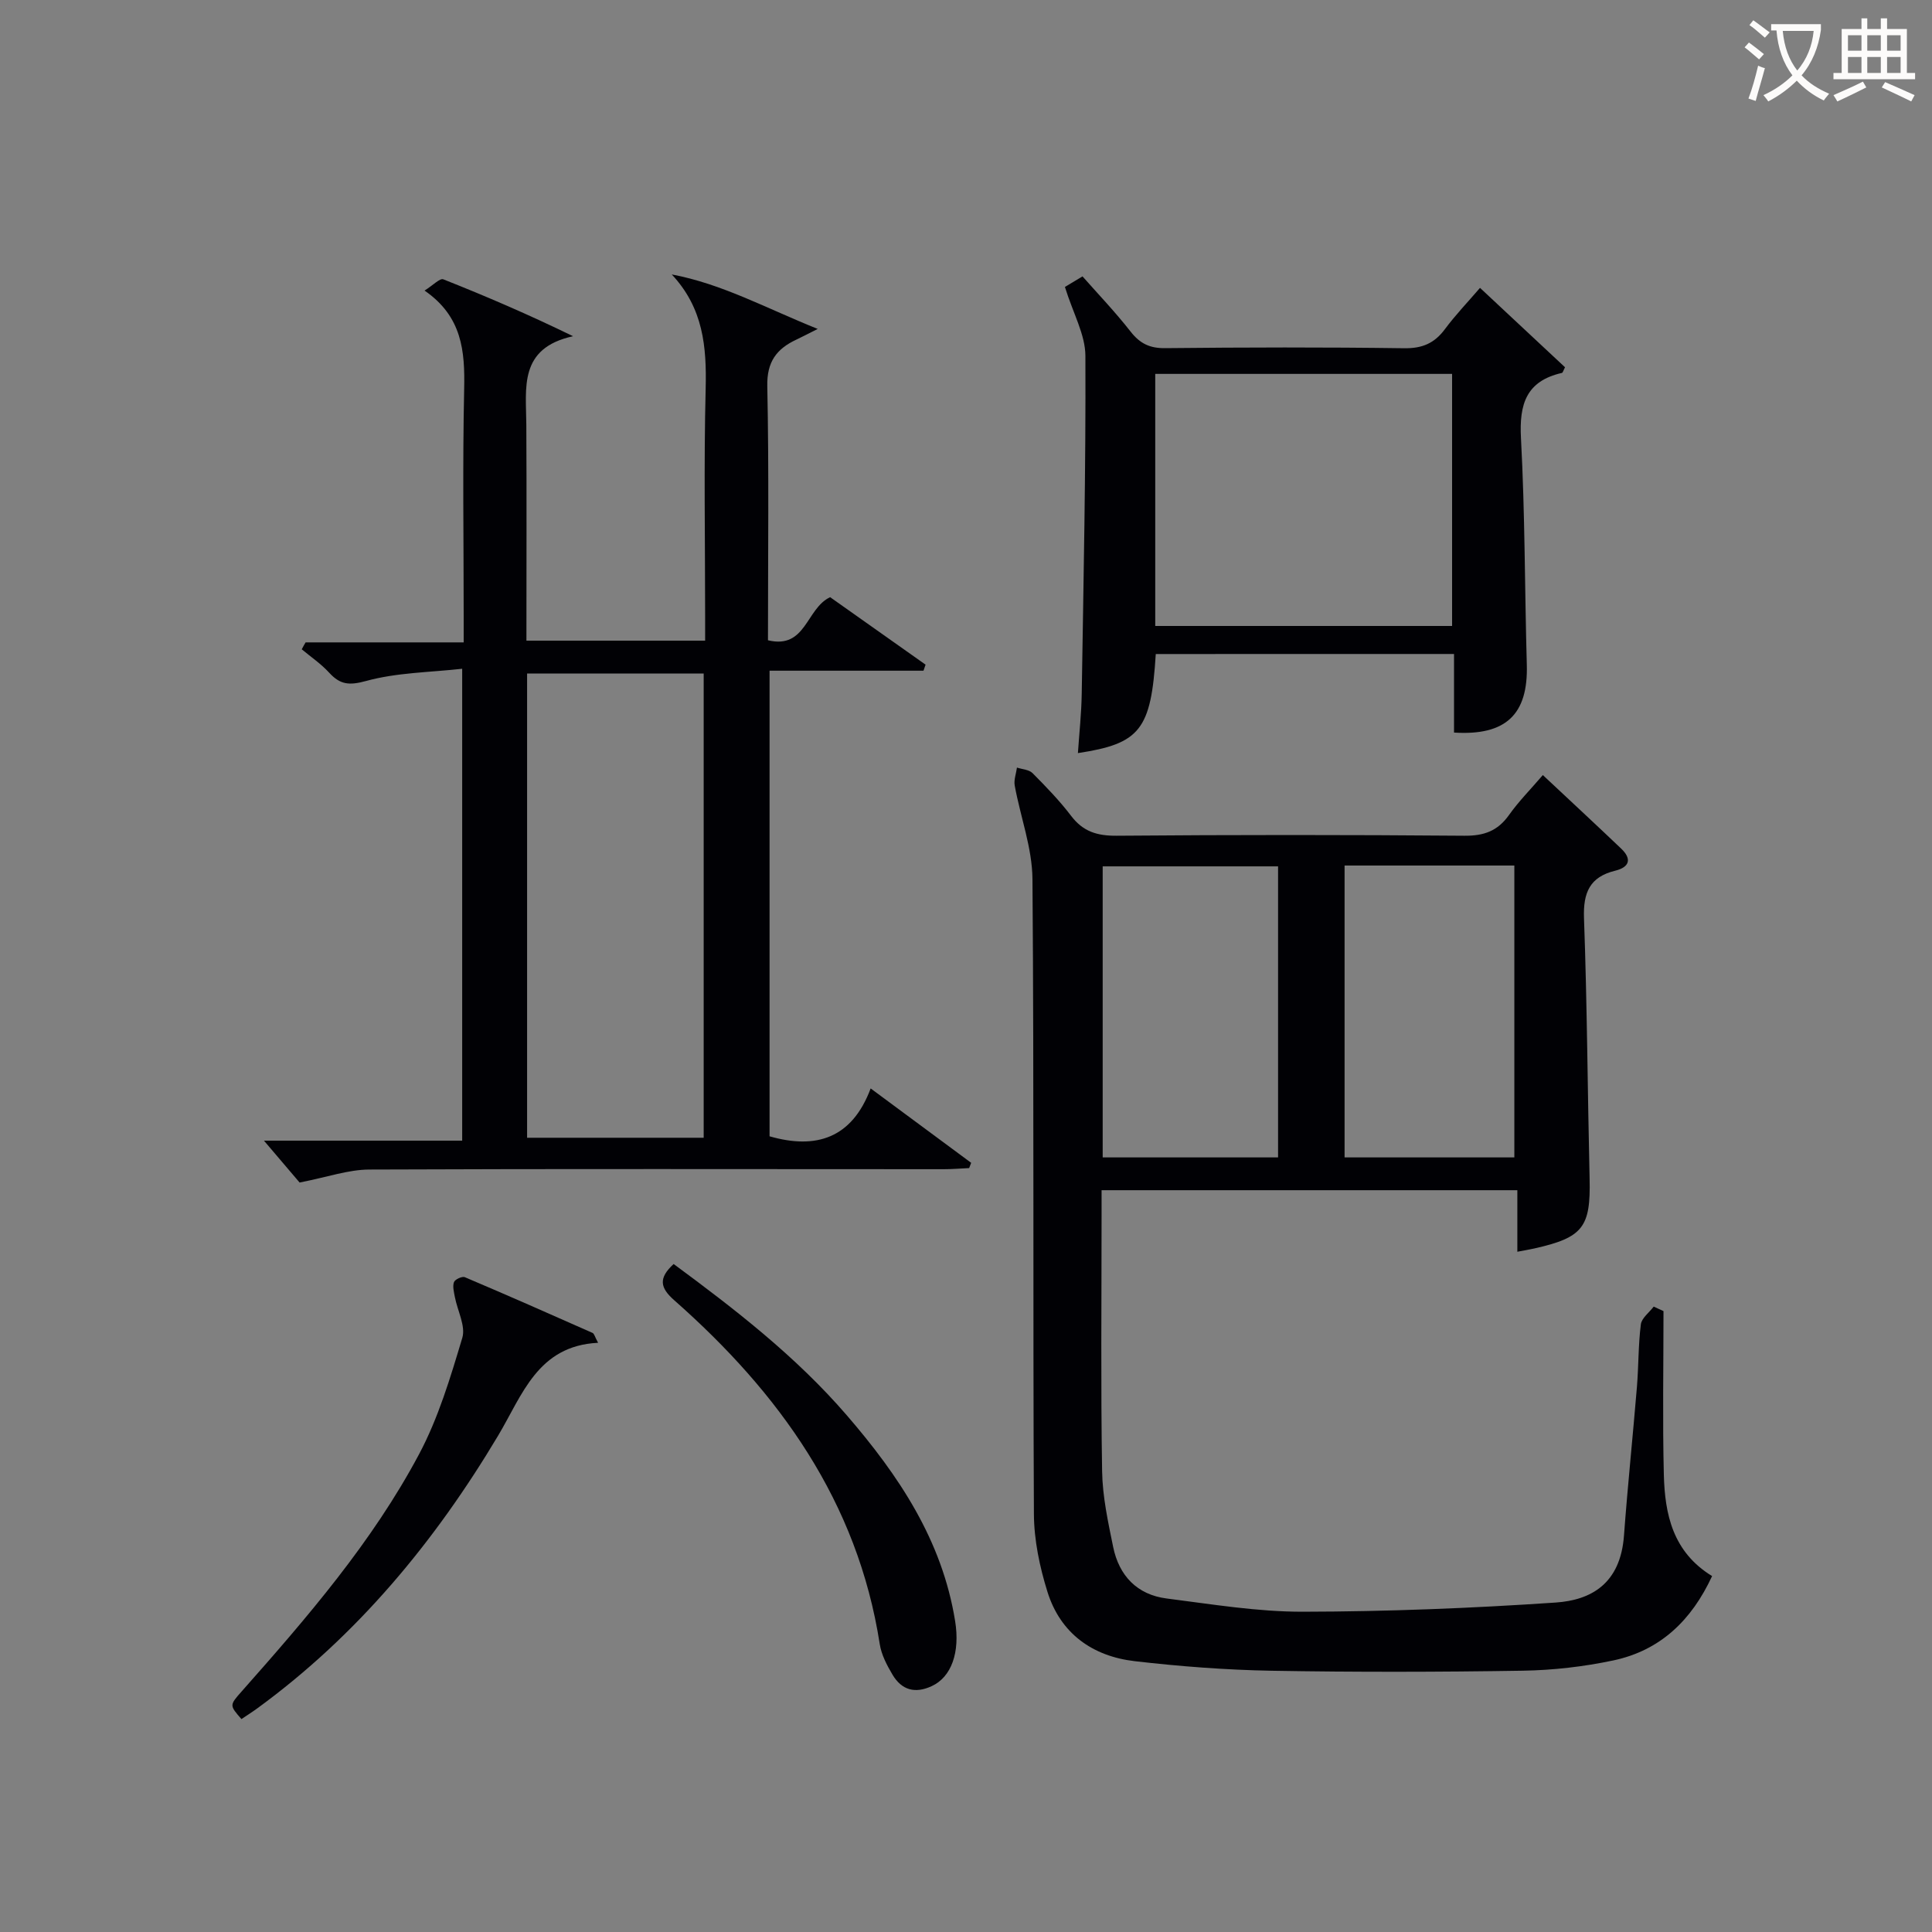
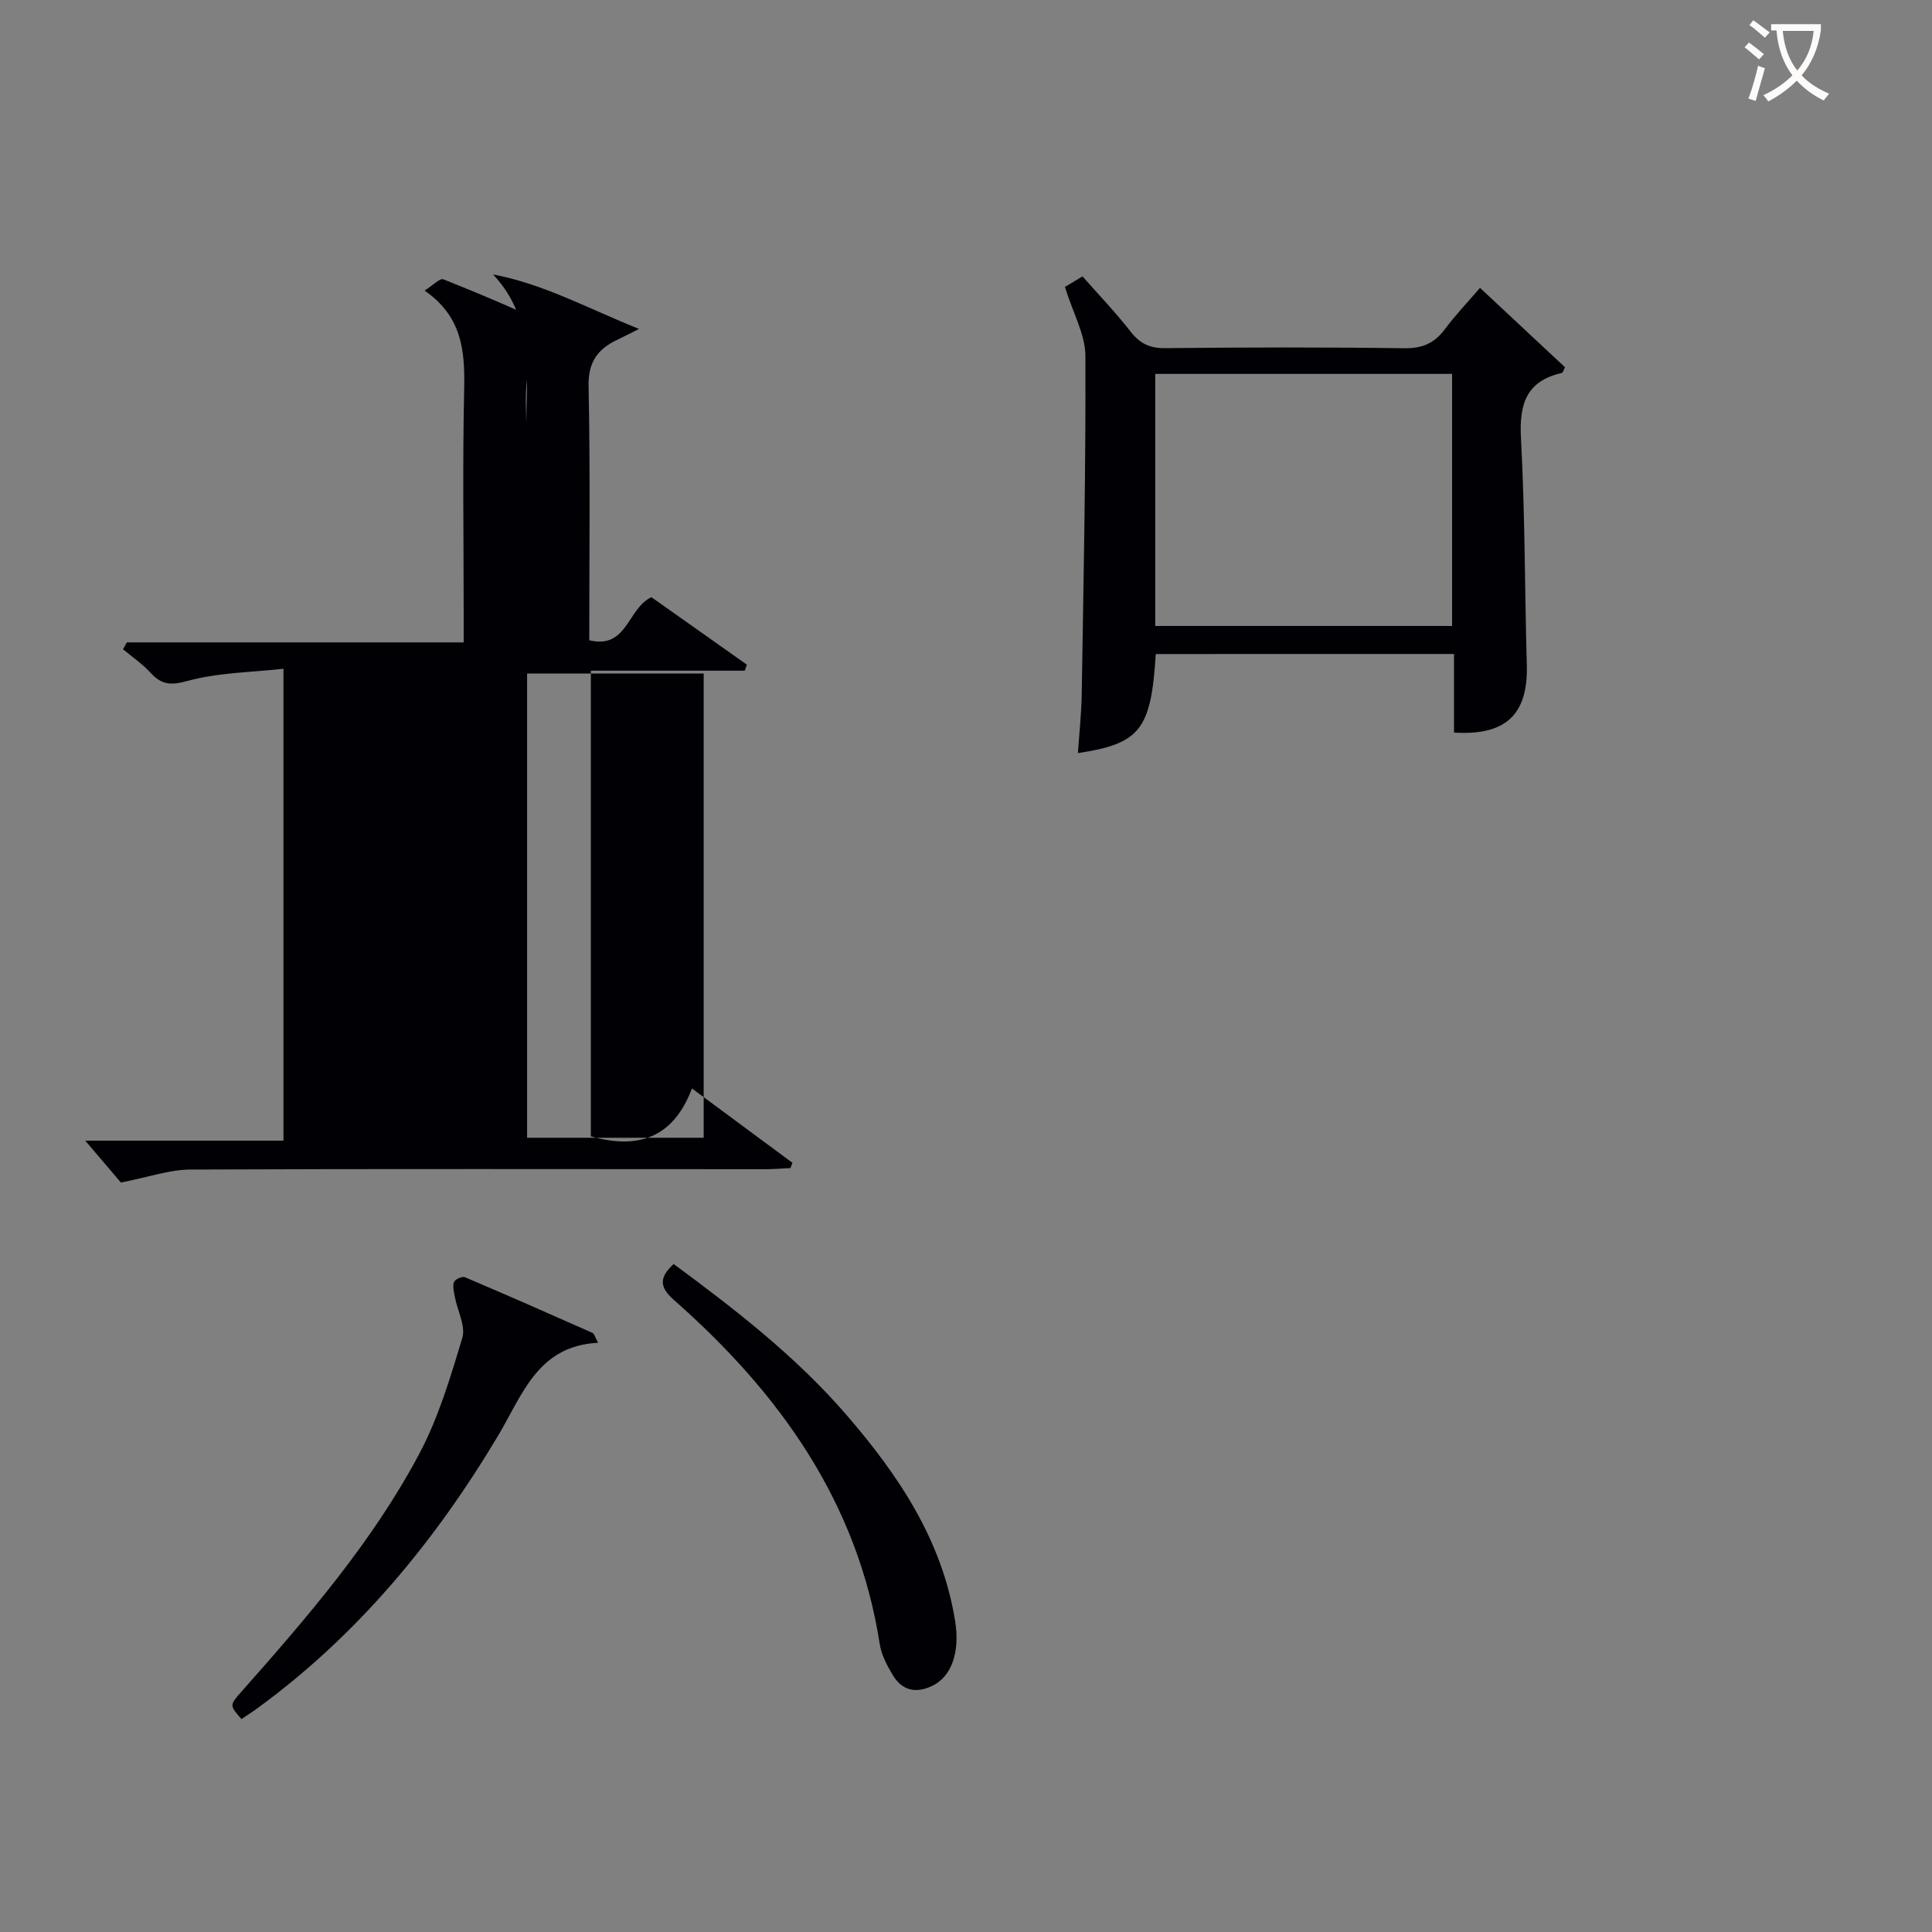
<svg xmlns="http://www.w3.org/2000/svg" enable-background="new 0 0 400 400" viewBox="0 0 400 400">
  <rect x="0" y="0" width="400" height="400" fill="#808080" stroke="none" />
  <g fill="#010105">
-     <path d="m319.43 160.47c5.58 5.23 10.93 10.19 16.21 15.22 2.27 2.16 1.73 3.85-1.23 4.58-5.27 1.29-6.65 4.53-6.46 9.82.65 17.96.74 35.94 1.16 53.92.24 10.07-1.35 12.21-11.48 14.48-.95.21-1.92.37-3.48.67 0-4.32 0-8.35 0-12.74-28.81 0-57.05 0-86.08 0v5.17c0 17.66-.18 35.33.11 52.99.08 5.25 1.23 10.53 2.29 15.71 1.22 5.94 4.95 9.88 11.07 10.66 9.38 1.19 18.81 2.76 28.22 2.74 17.44-.03 34.91-.72 52.32-1.9 7.34-.5 13.42-3.89 14.15-13.89.76-10.27 1.83-20.52 2.68-30.78.35-4.3.27-8.64.81-12.92.17-1.32 1.74-2.46 2.66-3.68.68.31 1.35.62 2.03.93 0 11.29-.21 22.59.07 33.87.21 8.17 1.83 15.99 9.99 20.99-4.24 9.16-10.73 15.4-20.43 17.46-6.14 1.3-12.5 2.03-18.77 2.13-17.32.28-34.66.31-51.98.01-9.46-.17-18.94-.89-28.35-1.98-8.76-1.02-15.39-5.74-18.08-14.37-1.61-5.16-2.77-10.7-2.8-16.08-.22-43.82.04-87.65-.3-131.47-.05-6.46-2.49-12.88-3.67-19.35-.22-1.18.29-2.49.46-3.74 1.09.36 2.5.42 3.22 1.14 2.81 2.83 5.61 5.72 8.02 8.89 2.47 3.24 5.39 4.11 9.4 4.08 23.99-.2 47.99-.2 71.98 0 4.07.04 6.91-.98 9.26-4.3 2-2.82 4.47-5.31 7-8.26zm-91.13 79.16h36.31c0-20.3 0-40.31 0-60.26-12.29 0-24.19 0-36.31 0zm50.08-60.43v60.43h35.15c0-20.3 0-40.3 0-60.43-11.85 0-23.29 0-35.15 0z" />
-     <path d="m63.27 133h32.73c0-1.99 0-3.73 0-5.47 0-15.67-.24-31.34.1-46.99.17-7.83-.4-15-8.2-20.38 1.75-1.09 3.17-2.61 3.88-2.33 8.86 3.51 17.63 7.28 26.87 11.78-11.32 2.47-9.72 10.73-9.68 18.36.08 14.79.02 29.59.02 44.67h37c0-1.7 0-3.45 0-5.19 0-15.67-.28-31.34.11-46.99.21-8.64-.47-16.65-7.02-23.64 10.47 1.97 19.55 7 30.22 11.28-2.37 1.19-3.37 1.72-4.39 2.2-4.11 1.91-6.16 4.59-6.05 9.65.36 17.47.14 34.95.14 52.61 7.9 1.91 7.88-6.59 12.87-8.92 6.41 4.53 13.08 9.25 19.76 13.97-.14.42-.29.83-.43 1.25-10.52 0-21.04 0-31.87 0v96.4c9.57 2.75 17.04.48 20.93-9.91 7.37 5.45 14.09 10.43 20.81 15.4-.14.36-.28.73-.42 1.09-1.74.08-3.48.23-5.22.23-39.66 0-79.33-.1-118.99.07-4.32.02-8.63 1.56-14.41 2.69-1.7-1.99-4.46-5.24-7.38-8.67h41.04c0-32.51 0-64.42 0-97.7-6.71.75-13.54.78-19.9 2.53-3.54.97-5.38.75-7.65-1.73-1.67-1.82-3.76-3.24-5.67-4.83.26-.5.53-.96.8-1.43zm45.86 102.56h36.56c0-32.28 0-64.18 0-96.11-12.36 0-24.4 0-36.56 0z" />
+     <path d="m63.27 133h32.73c0-1.99 0-3.73 0-5.47 0-15.67-.24-31.34.1-46.99.17-7.83-.4-15-8.2-20.38 1.75-1.09 3.17-2.61 3.88-2.33 8.86 3.51 17.63 7.28 26.87 11.78-11.32 2.47-9.72 10.73-9.68 18.36.08 14.79.02 29.59.02 44.67c0-1.7 0-3.45 0-5.19 0-15.67-.28-31.34.11-46.99.21-8.64-.47-16.65-7.02-23.64 10.47 1.97 19.55 7 30.22 11.28-2.37 1.19-3.37 1.72-4.39 2.2-4.11 1.91-6.16 4.59-6.05 9.65.36 17.47.14 34.95.14 52.61 7.9 1.91 7.88-6.59 12.87-8.92 6.41 4.53 13.08 9.25 19.76 13.97-.14.42-.29.83-.43 1.25-10.52 0-21.04 0-31.87 0v96.4c9.57 2.75 17.04.48 20.93-9.91 7.37 5.45 14.09 10.43 20.81 15.4-.14.36-.28.73-.42 1.09-1.74.08-3.48.23-5.22.23-39.66 0-79.33-.1-118.99.07-4.32.02-8.63 1.56-14.41 2.69-1.7-1.99-4.46-5.24-7.38-8.67h41.04c0-32.51 0-64.42 0-97.7-6.71.75-13.54.78-19.9 2.53-3.54.97-5.38.75-7.65-1.73-1.67-1.82-3.76-3.24-5.67-4.83.26-.5.53-.96.8-1.43zm45.86 102.56h36.56c0-32.28 0-64.18 0-96.11-12.36 0-24.4 0-36.56 0z" />
    <path d="m239.29 135.41c-.97 15.68-3.23 18.56-16.12 20.51.28-4.15.73-8.24.79-12.33.37-23.31.86-46.62.76-69.93-.02-4.39-2.54-8.76-4.24-14.25.33-.2 1.74-1.05 3.64-2.19 3.11 3.53 6.75 7.33 9.98 11.46 1.94 2.47 3.97 3.44 7.14 3.4 16.5-.17 33-.21 49.49.02 3.75.05 6.25-1.03 8.43-3.96 2.17-2.92 4.7-5.56 7.26-8.54 6.07 5.67 11.87 11.09 17.6 16.44-.34.65-.45 1.13-.65 1.17-7.37 1.68-8.85 6.44-8.47 13.5.84 15.62.77 31.28 1.21 46.92.29 10.25-4.29 14.72-15.07 14.04 0-5.27 0-10.56 0-16.27-20.68.01-41.05.01-61.75.01zm-.11-5.81h61.46c0-17.66 0-34.91 0-52.19-20.65 0-41 0-61.46 0z" />
    <path d="m123.83 278.01c-12.53.61-15.68 10.82-20.71 19.24-13.09 21.92-29.1 41.3-49.87 56.46-1.07.78-2.19 1.48-3.26 2.21-2.5-2.87-2.5-2.86.07-5.76 13.58-15.34 27-30.88 36.68-49.04 4.01-7.52 6.51-15.91 8.97-24.12.74-2.45-1-5.63-1.54-8.49-.19-1.02-.5-2.18-.18-3.06.21-.57 1.7-1.26 2.25-1.02 8.85 3.75 17.64 7.63 26.43 11.53.35.14.47.79 1.16 2.05z" />
    <path d="m139.47 261.7c12.81 9.45 25.36 19.17 35.84 31.31 10.77 12.48 19.75 25.87 22.44 42.62 1.04 6.46-.75 11.58-4.86 13.47-3.46 1.6-6.21.8-8.09-2.35-1.17-1.97-2.32-4.15-2.66-6.37-4.59-29.48-20.8-52-42.54-71.17-2.93-2.58-3.34-4.56-.13-7.51z" />
  </g>
  <path d="m362.1 8.8c1.1.8 2.1 1.6 3.1 2.4l-1 1.1c-1.3-1.1-2.3-2-3-2.5zm1.9 4.8c.5.2.9.4 1.4.5-.6 2.3-1.3 4.5-1.9 6.8l-1.5-.5c.8-2.1 1.4-4.3 2-6.8zm-1-9.4c1.3.9 2.4 1.8 3.4 2.5l-1 1.1c-1.4-1.2-2.4-2.1-3.2-2.6zm3.7 2.2v-1.4h10.3v1.2c-.5 3.6-1.8 6.8-4 9.4 1.5 1.6 3.4 2.8 5.7 3.8-.3.4-.7.8-1.1 1.4-2.3-1.1-4.1-2.5-5.6-4.1-1.6 1.6-3.6 3.1-5.9 4.3-.3-.5-.7-.9-1-1.3 2.4-1.1 4.4-2.5 6-4.1-1.9-2.5-3-5.6-3.3-9.3h-1.1zm8.8 0h-6.4c.3 3.3 1.3 6 3 8.2 2-2.3 3.1-5.1 3.4-8.2z" fill="#fcfbfa" />
-   <path d="m385.3 3.8h1.3v2.2h2.8v-2.2h1.3v2.2h4.1v9.1h1.7v1.3h-16.9v-1.3h1.7v-9.1h4.1v-2.2zm.4 13.1.7 1.2c-1.8.9-3.8 1.9-6 2.9-.2-.4-.5-.8-.8-1.3 2.3-1 4.3-1.9 6.1-2.8zm-3.1-6.4h2.8v-3.2h-2.8zm0 4.6h2.8v-3.3h-2.8zm4-4.6h2.8v-3.2h-2.8zm0 4.6h2.8v-3.3h-2.8zm3.7 1.9c2.1.9 4.1 1.8 6.1 2.7l-.7 1.3c-2.2-1.1-4.2-2-6.1-2.9zm3.2-9.7h-2.8v3.2h2.8zm-2.8 7.8h2.8v-3.3h-2.8z" fill="#fcfbfa" />
</svg>